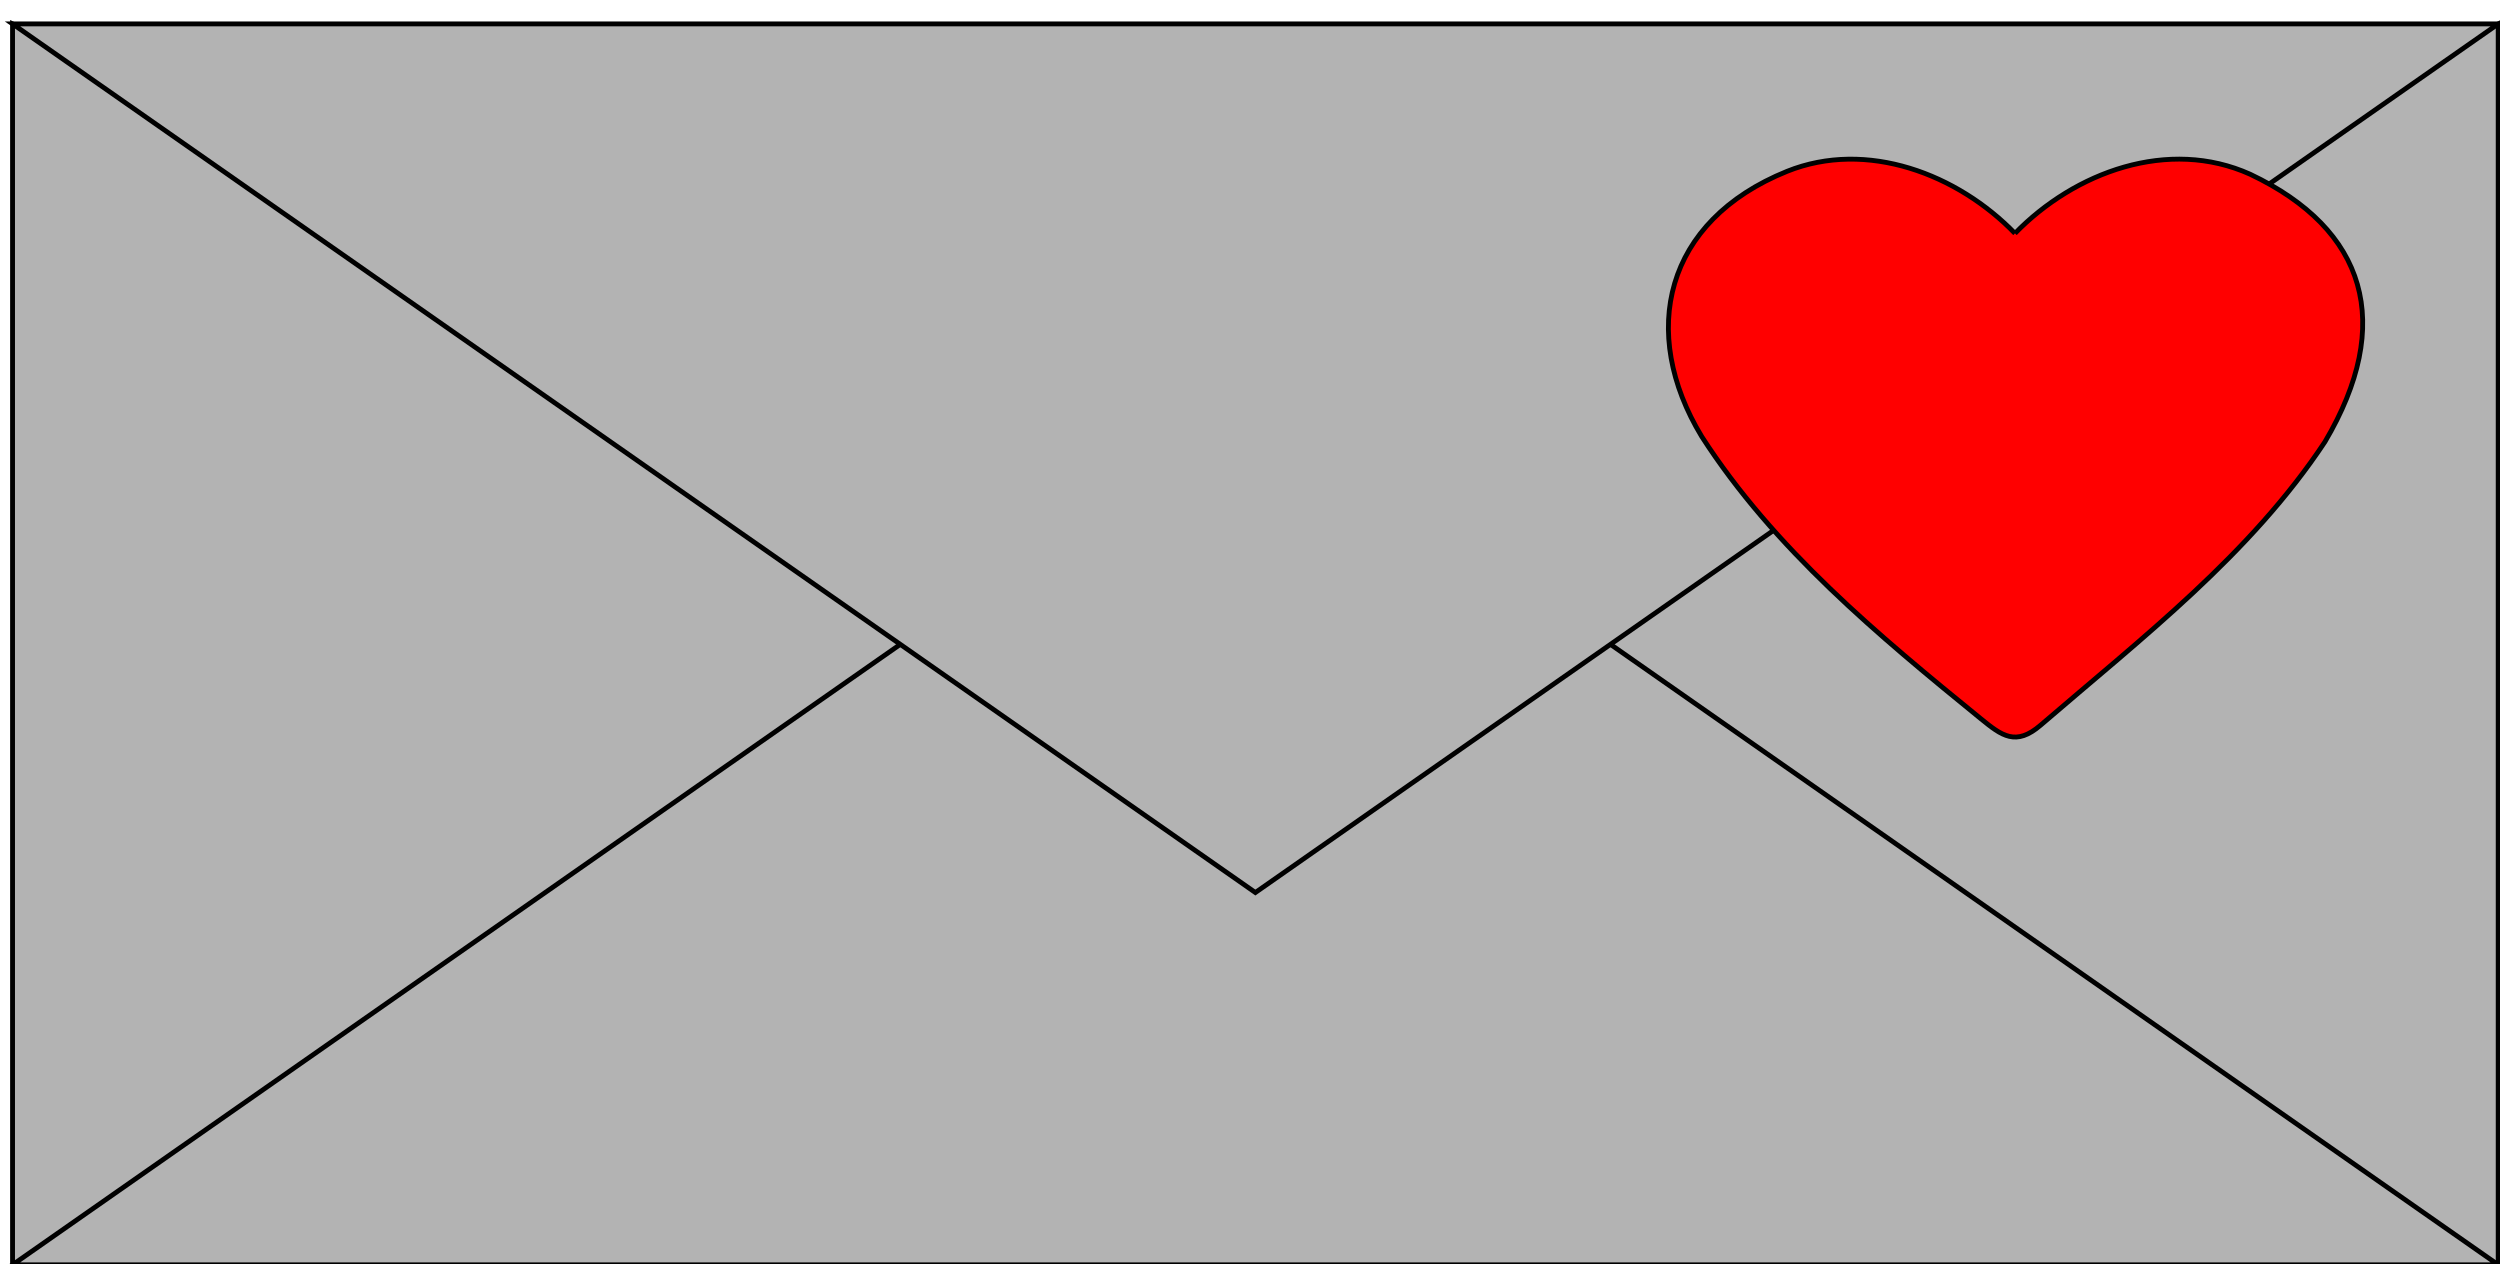
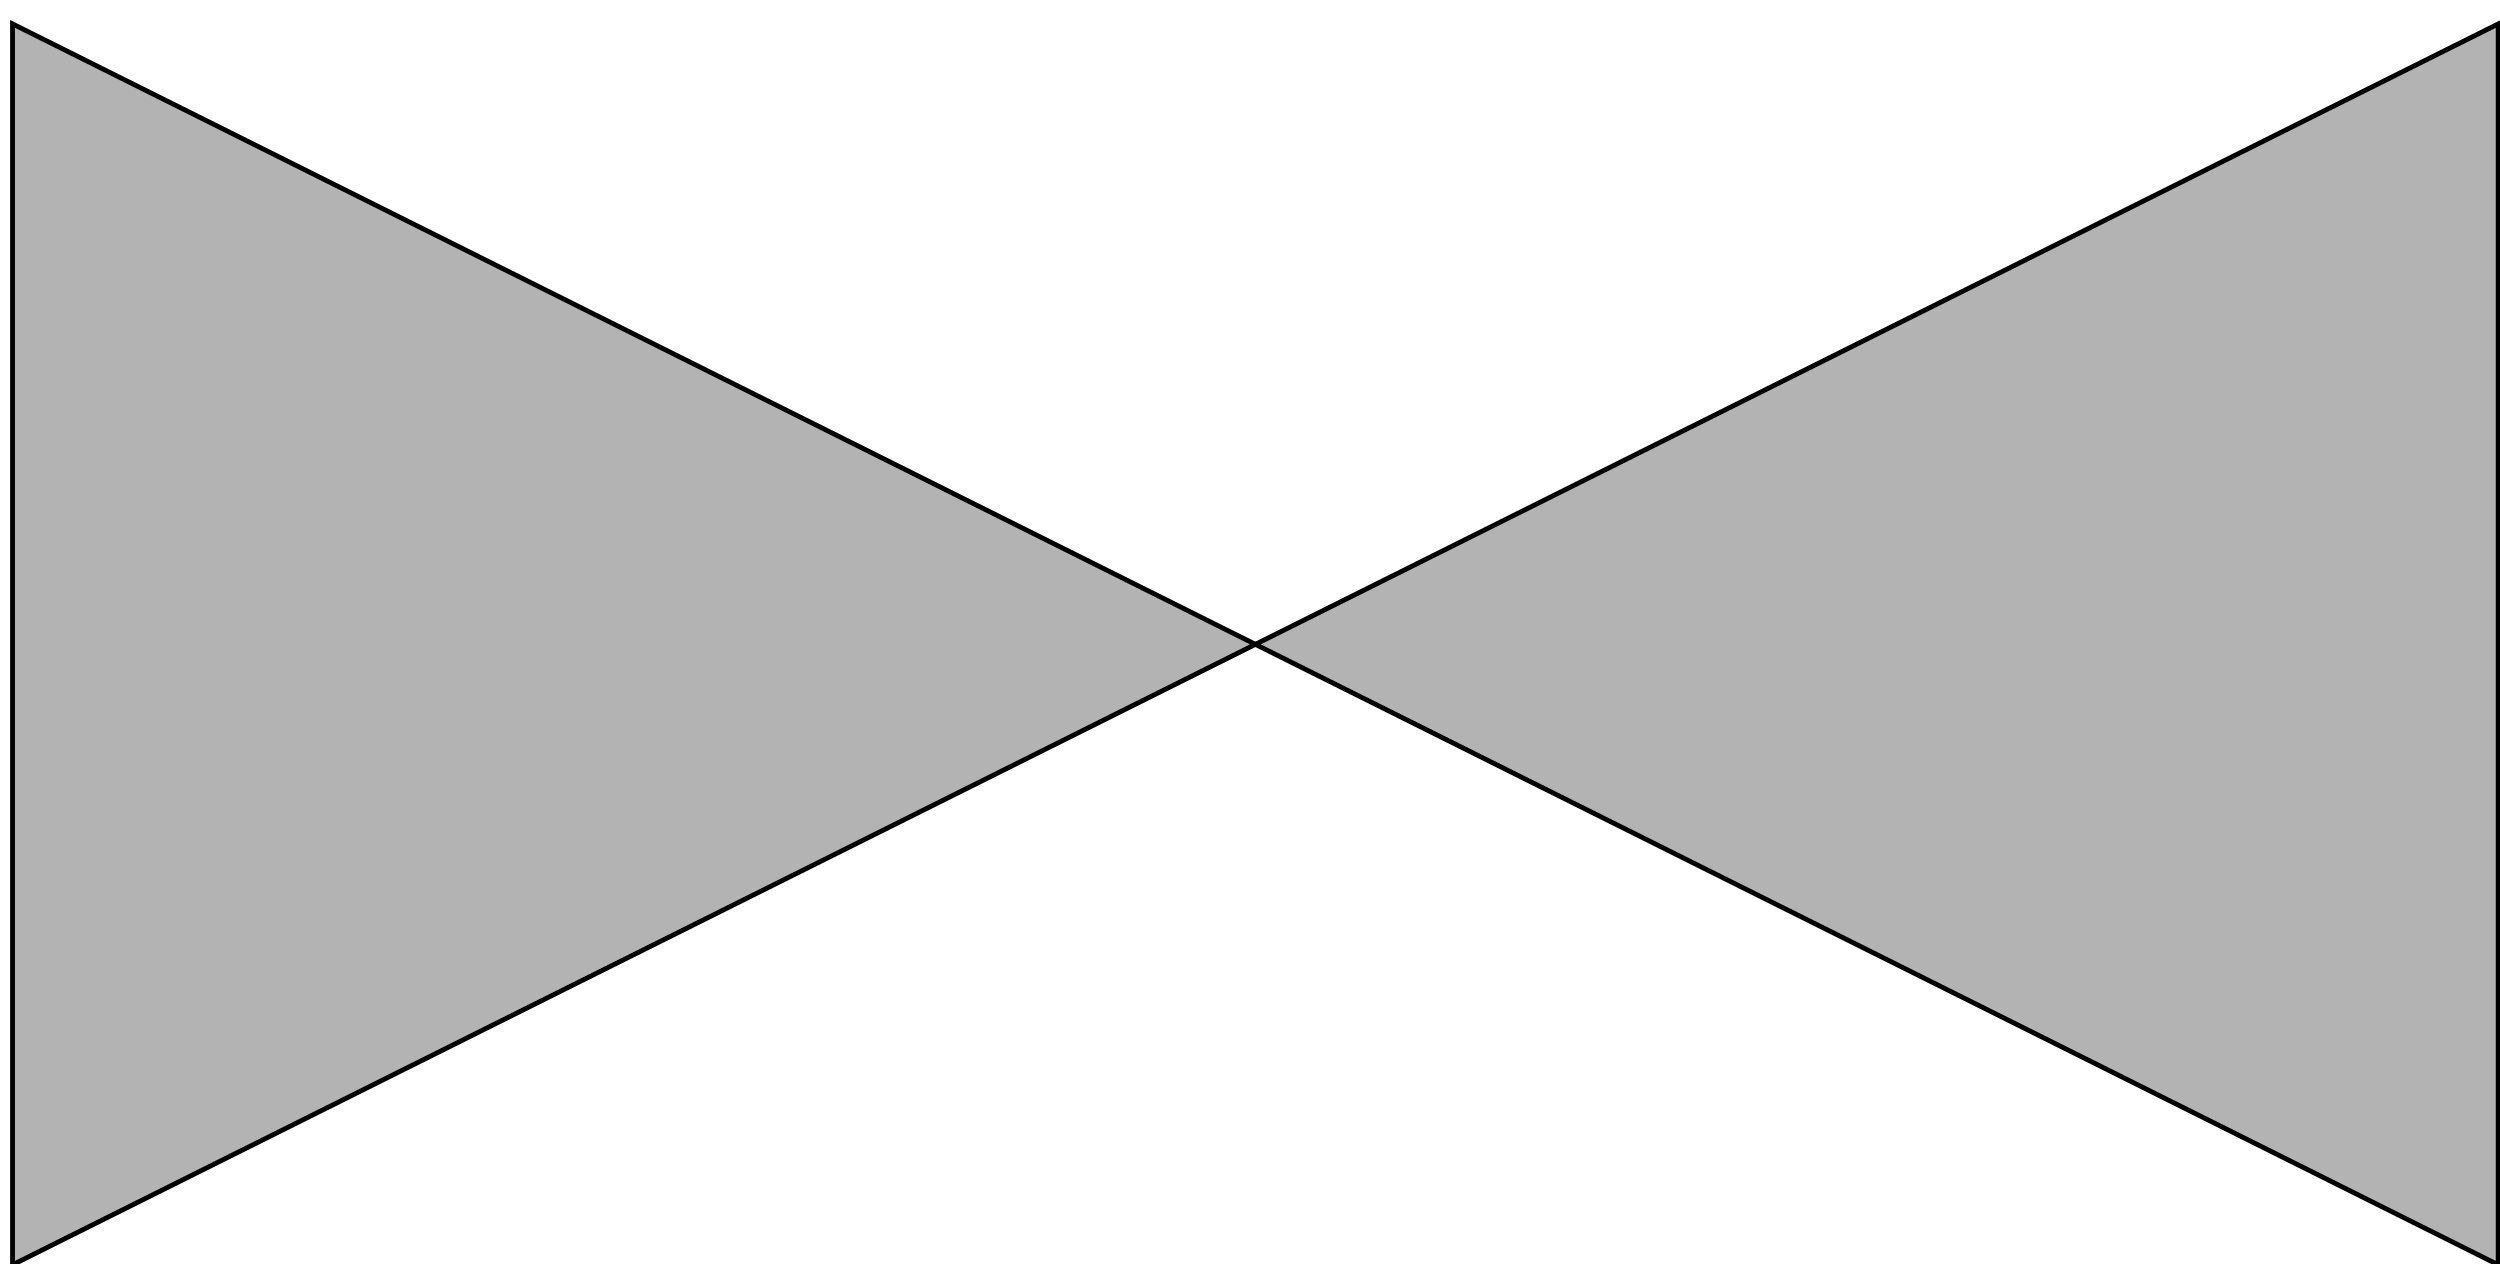
<svg xmlns="http://www.w3.org/2000/svg" xmlns:ns1="http://sodipodi.sourceforge.net/DTD/sodipodi-0.dtd" xmlns:ns2="http://www.inkscape.org/namespaces/inkscape" id="svg2" ns1:docname="letter&amp;har.svg" viewBox="0 0 514.15 260" version="1.1" ns2:version="0.48.4 r9939">
  <ns1:namedview id="base" fit-margin-left="0" ns2:showpageshadow="true" ns2:zoom="0.98994949" borderopacity="1.0" ns2:current-layer="layer1" ns2:cx="374.20182" ns2:cy="149.10597" ns2:window-maximized="1" showgrid="false" fit-margin-right="0" ns2:guide-bbox="true" showguides="true" bordercolor="#666666" ns2:window-x="-3" ns2:window-y="-3" fit-margin-bottom="0" ns2:window-width="1440" ns2:pageopacity="0.0" ns2:pageshadow="2" pagecolor="#ffffff" ns2:document-units="px" ns2:window-height="880" showborder="true" fit-margin-top="0" />
  <g id="layer1" ns2:label="Layer 1" ns2:groupmode="layer" transform="translate(-2377.2 2644.6)">
-     <path id="path3001" style="stroke:#000000;fill:#999999" ns2:connector-curvature="0" d="m-197.75 724.97 391.93 196.2v-392.41l-391.93 196.2z" />
    <path id="path3003" style="stroke:#000000;fill:#999999" ns2:connector-curvature="0" d="m-197.75 724.97-391.93 196.2v-392.41l391.93 196.2z" />
    <path id="path3005" ns1:nodetypes="cccc" style="stroke:#000000;fill:#999999" ns2:connector-curvature="0" d="m194.18 921.17-391.93-274.68-391.93 274.68z" />
-     <path id="path2990" ns1:nodetypes="cccc" style="stroke:#000000;fill:#999999" ns2:connector-curvature="0" d="m-589.68 528.77 391.93 274.68 391.93-274.68z" />
    <path id="path2996" ns1:nodetypes="cccssccc" style="stroke:#000000;fill:#800000" ns2:connector-curvature="0" d="m546.61 530.04c-44.065-45.773-114.84-72.331-175.97-46.114-94.528 39.758-107.45 126.26-62.034 206.76 55.003 90.986 134.31 163.97 214.22 232.88 13.397 11.554 22.377 22.461 39.431 6.704 78.878-72.88 162.74-143.43 219.84-235.28 51.357-92.711 34.398-166.5-56.708-209.89-62.236-28.153-133.52-1.622-178.78 44.953z" />
    <g id="g3130" transform="matrix(1.278 0 0 1.276 -70.785 834.1)">
      <path id="path3120" d="m2117.5-2622.4 200 100v-200l-200 100z" style="stroke:#000000;stroke-width:.783;fill:#b3b3b3" ns2:connector-curvature="0" />
      <path id="path3126" style="stroke:#000000;stroke-width:.783;fill:#b3b3b3" ns2:connector-curvature="0" d="m2117.5-2622.4-200 100v-200l200 100z" />
-       <path id="path3128" ns1:nodetypes="cccc" style="stroke:#000000;stroke-width:.783;fill:#b3b3b3" ns2:connector-curvature="0" d="m2317.5-2522.4-200-140-200 140z" />
-       <path id="path3104" d="m1917.5-2722.4 200 140 200-140z" ns1:nodetypes="cccc" style="stroke:#000000;stroke-width:.783;fill:#b3b3b3" ns2:connector-curvature="0" />
    </g>
-     <path id="path3115" ns1:nodetypes="cccssccc" style="stroke:#000000;fill:#ff0000" ns2:connector-curvature="0" d="m2791.6-2596.6c-11.756-12.165-30.467-19.366-46.876-12.763-25.228 10.2-30.555 33.072-17.55 54.537 14.844 23.065 36.269 40.842 57.377 58.017 4.363 3.55 7.217 5.744 12.337 1.339 20.866-17.954 43.154-35.137 58.457-58.262 14.388-24.338 8.525-43.691-15.351-55.022-16.838-7.602-36.144-0.446-48.394 12.153z" />
  </g>
</svg>